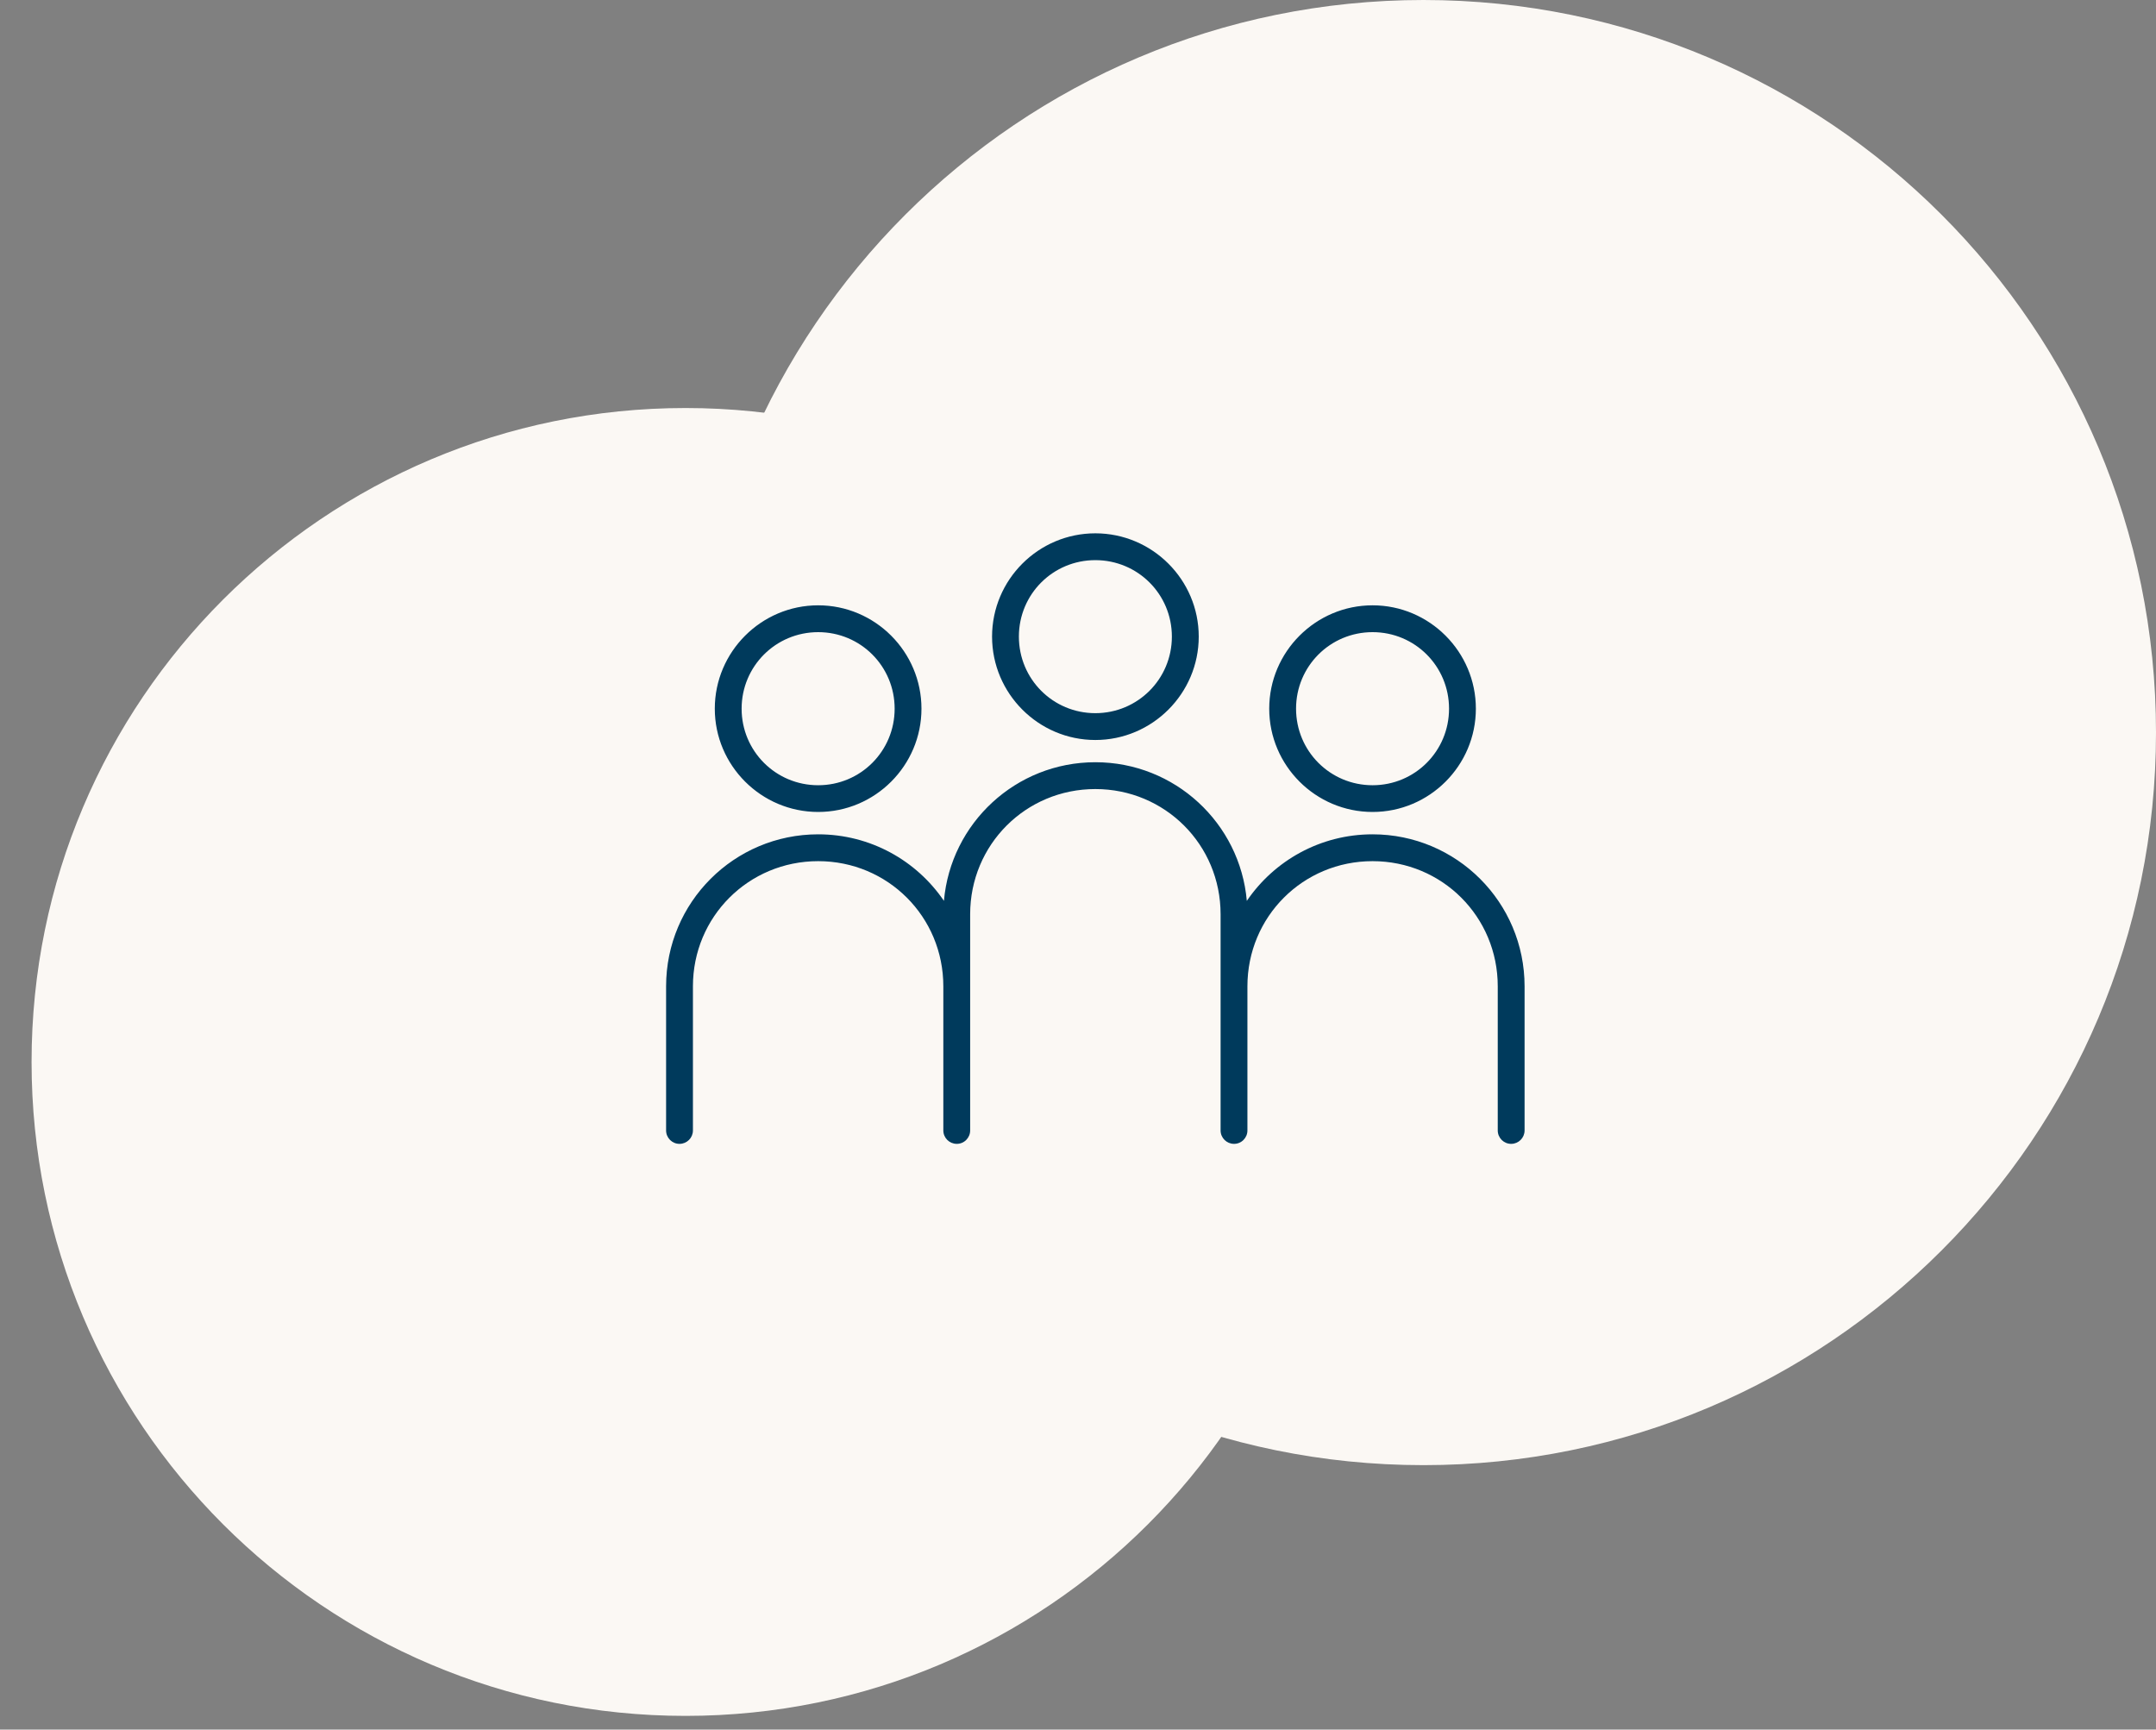
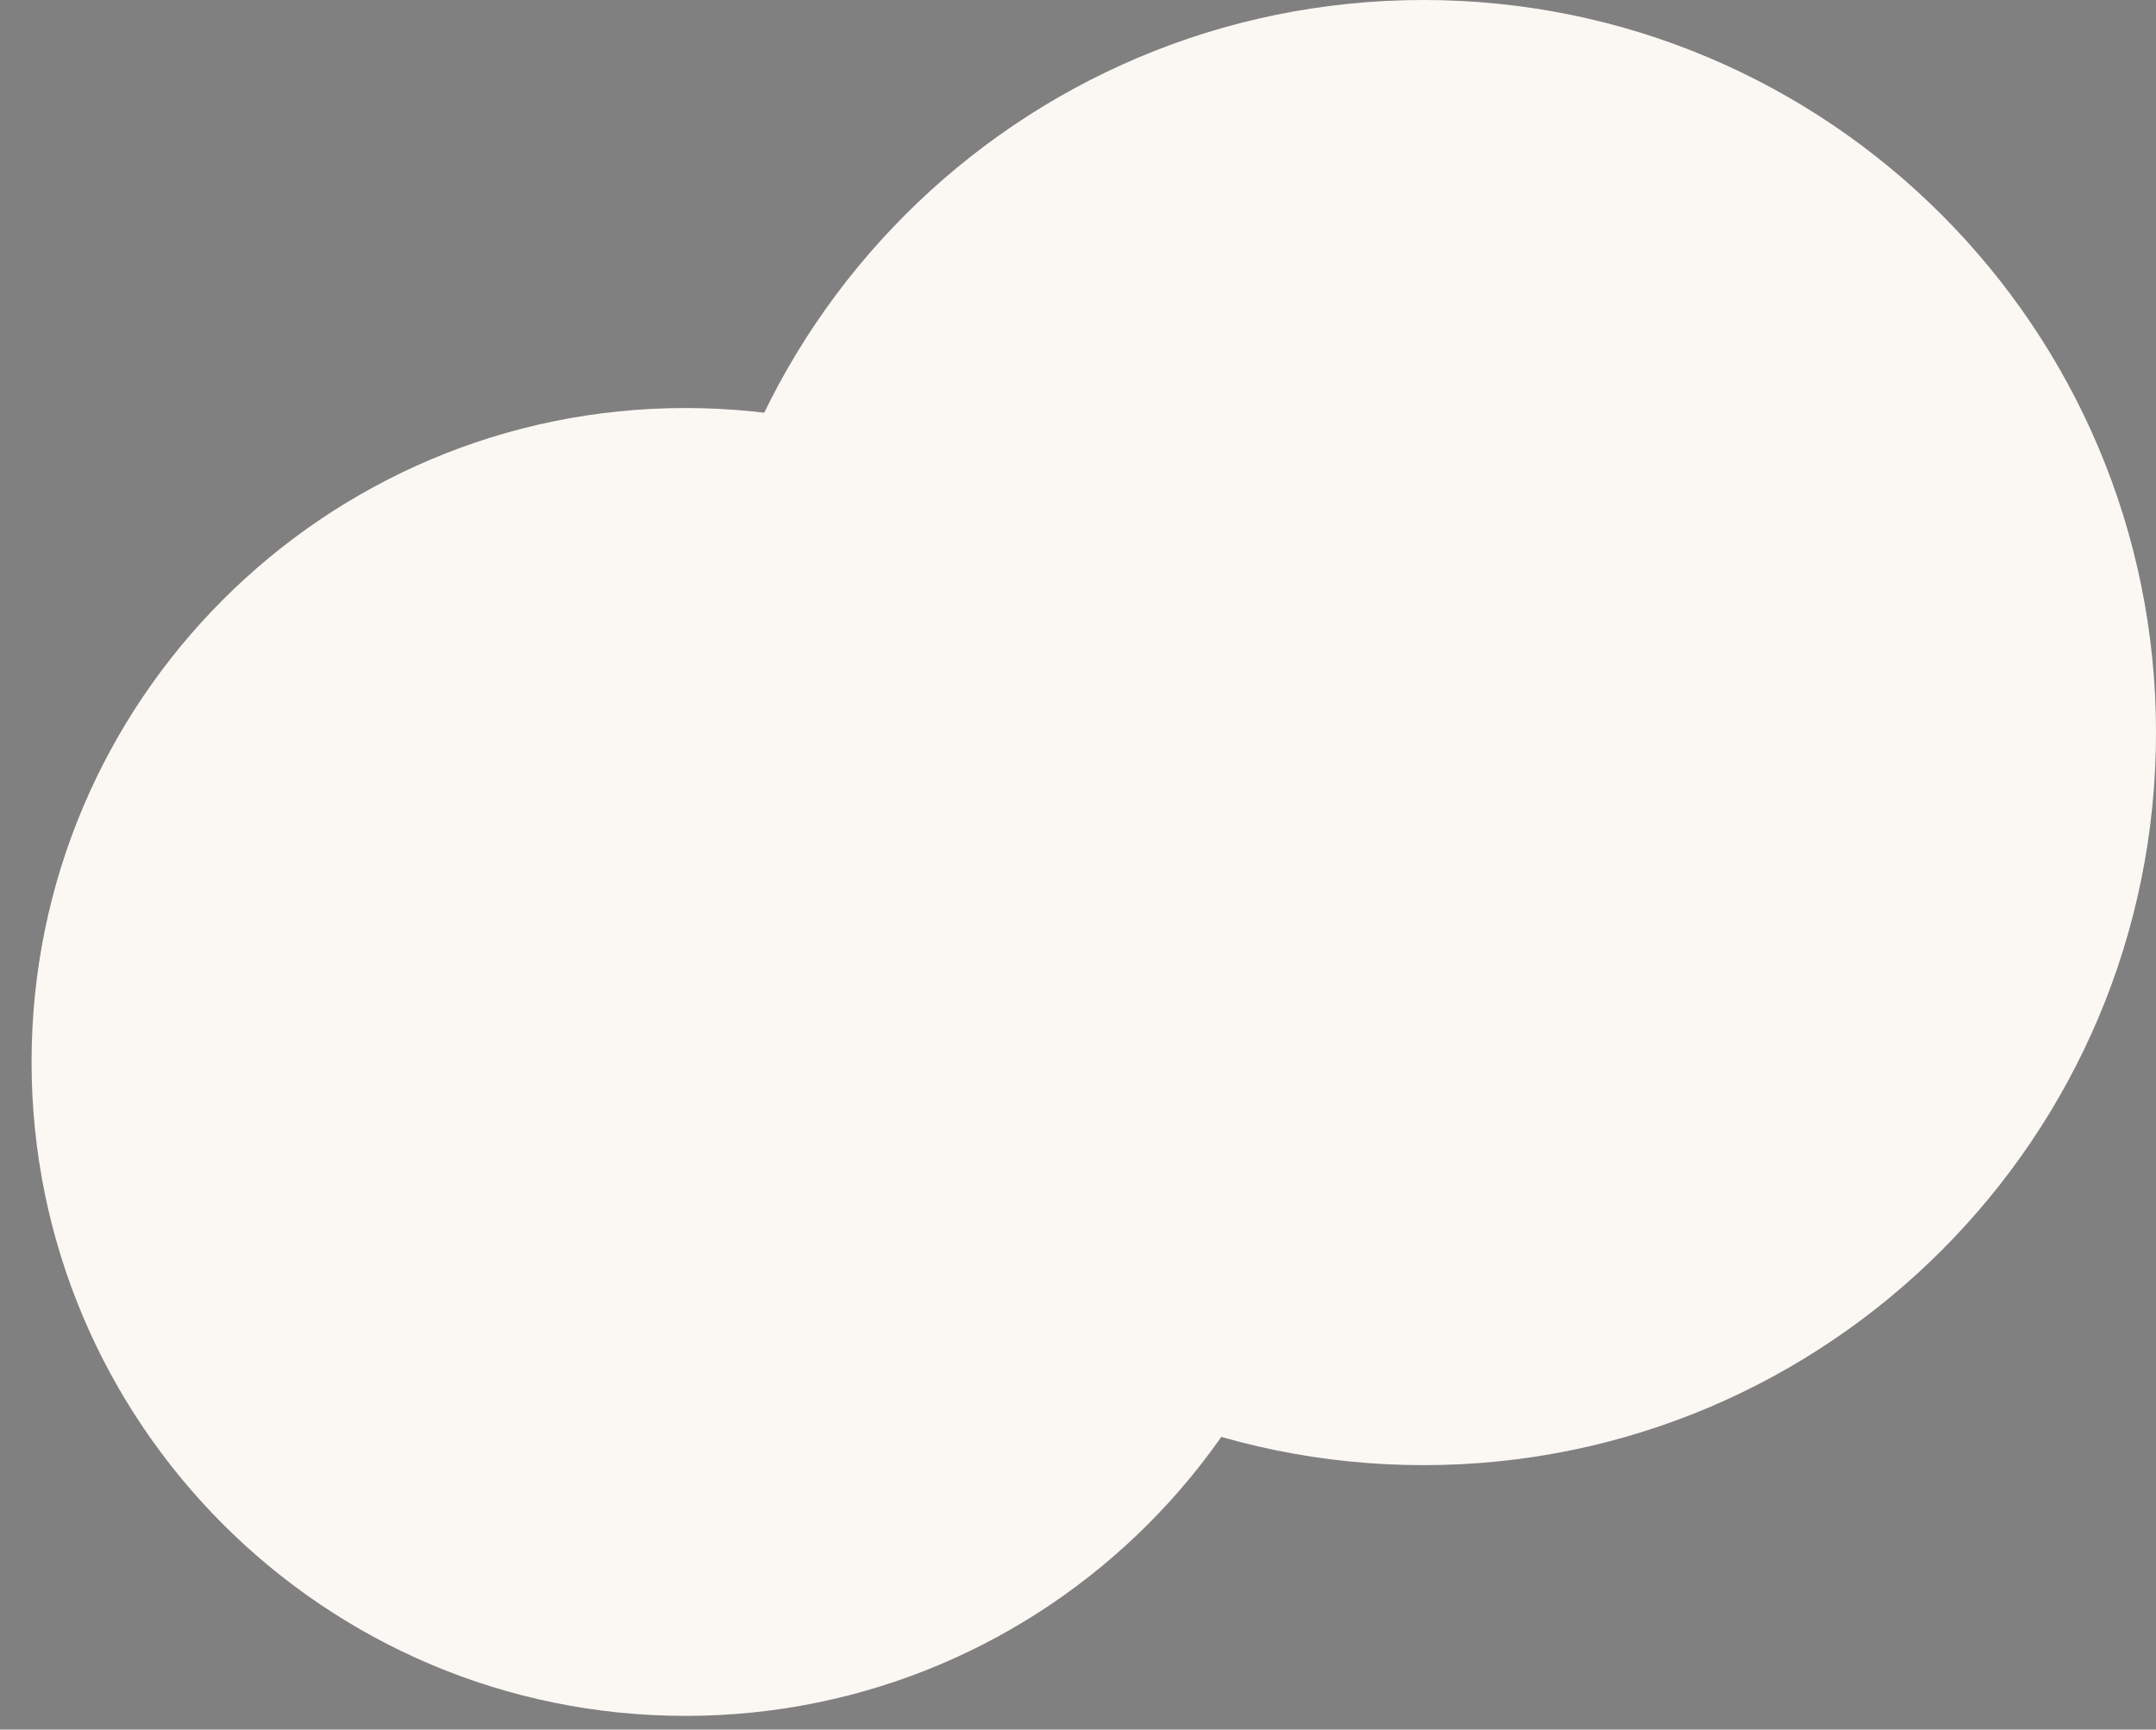
<svg xmlns="http://www.w3.org/2000/svg" version="1.1" viewBox="0 0 399.448 320.448">
  <rect x="0" y="0" width="399.448" height="320.448" fill="#808080" stroke="none" />
  <defs>
    <style>
      .st0 {
        fill: #003a5c;
      }

      .st1 {
        fill: #fbf8f4;
      }

      .st2 {
        isolation: isolate;
      }

      .st3 {
        mix-blend-mode: multiply;
      }
    </style>
  </defs>
  <g class="st2">
    <g id="Ebene_1">
      <g class="st3">
        <path class="st1" d="M263.724,271.448c74.958,0,135.724-60.766,135.724-135.724S338.683,0,263.724,0s-135.724,60.766-135.724,135.724,60.766,135.724,135.724,135.724" />
      </g>
      <g class="st3">
        <path class="st1" d="M127.003,317.902c66.912,0,121.154-54.243,121.154-121.154s-54.243-121.154-121.154-121.154S5.849,129.836,5.849,196.748s54.243,121.154,121.154,121.154" />
      </g>
-       <path class="st0" d="M202.938,98.808c-10.544,0-19.136,8.593-19.136,19.136s8.593,19.155,19.136,19.155,19.155-8.611,19.155-19.155-8.611-19.136-19.155-19.136ZM202.938,103.778c7.86,0,14.178,6.306,14.178,14.166s-6.325,14.185-14.178,14.185c-7.86,0-14.166-6.325-14.166-14.185s6.306-14.166,14.166-14.166ZM151.587,112.147c-10.544,0-19.155,8.605-19.155,19.149,0,10.544,8.611,19.136,19.155,19.136s19.136-8.593,19.136-19.136c0-10.544-8.593-19.149-19.136-19.149ZM254.302,112.147c-10.544,0-19.149,8.605-19.149,19.149,0,10.544,8.605,19.136,19.149,19.136,10.544,0,19.136-8.593,19.136-19.136,0-10.544-8.599-19.149-19.136-19.149ZM151.587,117.118c7.86,0,14.166,6.319,14.166,14.178s-6.306,14.185-14.166,14.185-14.185-6.325-14.185-14.185,6.325-14.178,14.185-14.178ZM254.302,117.118c7.86,0,14.166,6.319,14.166,14.178s-6.306,14.185-14.166,14.185c-7.86,0-14.178-6.325-14.178-14.185s6.325-14.178,14.178-14.178ZM202.938,141.218c-14.725,0-26.798,11.283-28.053,25.684-5.064-7.443-13.607-12.327-23.298-12.327-15.564,0-28.177,12.594-28.177,28.158v26.717c0,.659.267,1.286.733,1.752.472.466,1.1.727,1.765.721,1.361-.006,2.467-1.112,2.473-2.473v-26.717c0-12.892,10.314-23.187,23.206-23.187,12.892,0,23.187,10.295,23.187,23.187v26.717c.006,1.361,1.112,2.467,2.479,2.473.659.006,1.292-.255,1.758-.721s.733-1.094.733-1.752v-40.068c0-12.892,10.301-23.194,23.193-23.194s23.206,10.295,23.206,23.194v40.068c.006,1.361,1.112,2.467,2.479,2.473.659.006,1.292-.255,1.758-.721.466-.466.733-1.094.733-1.752v-26.717c0-12.892,10.295-23.187,23.187-23.187s23.193,10.295,23.193,23.187v26.717c0,.659.267,1.286.733,1.752.472.466,1.1.727,1.765.721,1.361-.006,2.467-1.112,2.473-2.473v-26.717c0-15.564-12.6-28.158-28.164-28.158-9.693,0-18.236,4.89-23.298,12.333-1.249-14.402-13.34-25.691-28.065-25.691l-0.0 0Z" />
    </g>
  </g>
</svg>